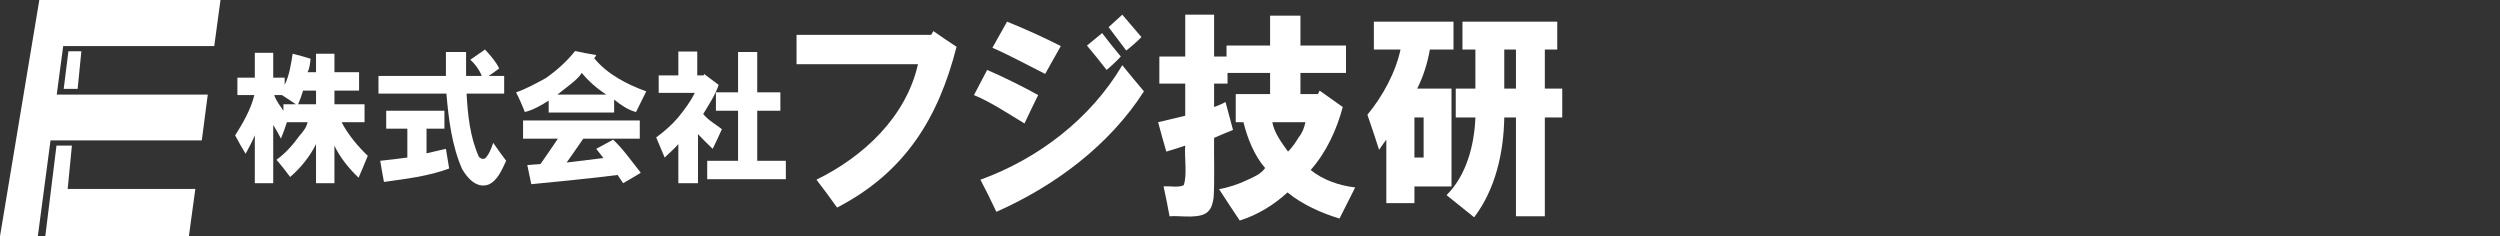
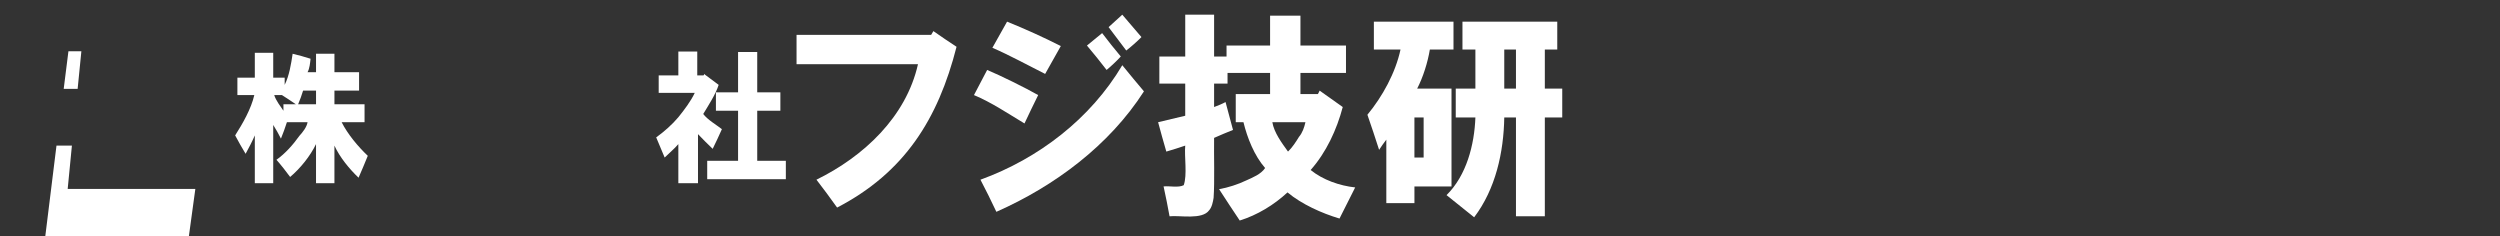
<svg xmlns="http://www.w3.org/2000/svg" version="1.1" id="logo-fujigiken-jp" x="0px" y="0px" viewBox="0 0 359.96 34" style="enable-background:new 0 0 359.96 34;" xml:space="preserve">
  <rect x="0" y="0" width="359.96" height="34" fill="#333333" stroke="none" />
  <style type="text/css">
	.st0{fill-rule:evenodd;clip-rule:evenodd;fill:#FFFFFF;}
</style>
  <g>
-     <path class="st0" d="M0,34.01L5.662,0h26.084L30.85,6.63H9.1l-0.932,6.988h21.748l-0.86,6.594H7.274   c-0.461,3.439-1.378,10.36-1.828,13.797L0,34.01L0,34.01z" />
    <polygon class="st0" points="9.172,12.794 11.179,12.794 11.716,7.383 9.853,7.383  " />
    <polygon class="st0" points="6.521,34.01 27.195,34.01 28.126,27.201 9.746,27.201 10.354,20.965 8.133,20.965  " />
    <path class="st0" d="M40.989,11.181c0,0.259,0,0.782,0,1.039c0.661-1.323,0.931-3.034,1.147-4.48   c0.651,0.146,1.945,0.507,2.58,0.717c-0.069,0.618-0.128,1.379-0.43,1.935h1.218c0-0.66,0-1.992,0-2.652c0.66,0,1.991,0,2.651,0   c0,0.66,0,1.992,0,2.652h3.547c0,0.66,0,1.992,0,2.652h-3.547v1.971h4.335v2.581c-0.821,0-2.475,0-3.297,0   c0.863,1.723,2.367,3.516,3.762,4.838c-0.315,0.792-0.982,2.374-1.326,3.153c-1.321-1.255-2.72-2.955-3.476-4.623   c0,1.349,0,4.063,0,5.412c-0.66,0-1.991,0-2.651,0c0-1.399,0-4.225,0-5.627c-0.831,1.724-2.266,3.502-3.726,4.731   c-0.457-0.644-1.444-1.887-1.971-2.473c1.257-0.885,2.411-2.191,3.297-3.441c0.468-0.507,1.071-1.269,1.182-1.971h-2.973   c-0.184,0.6-0.616,1.787-0.86,2.365c-0.243-0.508-0.805-1.497-1.111-1.971c0,2.09,0,6.297,0,8.386c-0.66,0-1.991,0-2.651,0   c0-1.714,0-5.166,0-6.881c-0.281,0.677-0.961,2.012-1.326,2.652c-0.401-0.646-1.157-1.977-1.505-2.652   c1.089-1.706,2.301-3.818,2.759-5.806c-0.607,0-1.831,0-2.436,0c0-0.625,0-1.885,0-2.509c0.625,0,1.884,0,2.508,0V7.598   c0.66,0,1.991,0,2.651,0v3.584C39.751,11.181,40.581,11.181,40.989,11.181z M39.484,13.69c0.245,0.791,0.871,1.579,1.326,2.257   c0-0.232,0-0.7,0-0.932h1.79c-0.492-0.342-1.499-1.008-2.007-1.326C40.318,13.69,39.76,13.69,39.484,13.69L39.484,13.69z    M43.641,13.045c-0.184,0.63-0.462,1.374-0.717,1.971h2.58v-1.971C45.04,13.045,44.104,13.045,43.641,13.045L43.641,13.045z" />
-     <path class="st0" d="M69.832,7.131c0.751,0.824,1.556,1.71,2.042,2.724c-0.362,0.283-1.12,0.822-1.505,1.075   c0.553,0,1.669,0,2.222,0v2.545c-1.348,0-4.062,0-5.41,0c0.16,3.027,0.503,6.35,1.791,9.138c0.117,0.087,0.392,0.267,0.537,0.286   c0.077-0.04,0.236-0.09,0.322-0.072c0.592-0.595,0.921-1.456,1.182-2.257c0.449,0.654,1.383,1.95,1.863,2.581   c-0.594,1.244-1.206,2.858-2.58,3.44c-1.677,0.563-3.008-0.947-3.762-2.257c-1.473-3.341-1.955-7.245-2.257-10.859   c-2.438,0-7.345,0-9.782,0V10.93h9.71c0-0.857,0-2.584,0-3.44c0.723,0,2.18,0,2.902,0c0,0.857,0,2.584,0,3.44   c0.562,0,1.696,0,2.257,0c-0.324-0.848-0.965-1.731-1.648-2.329C68.246,8.239,69.308,7.501,69.832,7.131L69.832,7.131z    M61.412,18.528v3.548c0.696-0.161,2.099-0.484,2.794-0.645c0.124,0.704,0.359,2.127,0.465,2.831   c-2.951,1.114-6.275,1.495-9.387,1.935c-0.147-0.757-0.418-2.285-0.537-3.046c0.976-0.097,2.936-0.331,3.905-0.465v-4.157   c-0.758,0-2.287,0-3.045,0v-2.581c2.09,0,6.296,0,8.384,0v2.581L61.412,18.528L61.412,18.528z" />
-     <path class="st0" d="M78.574,11.252c1.532-1.059,3.078-2.443,4.228-3.906c0.752,0.179,2.28,0.466,3.045,0.574   c-0.054,0.124-0.189,0.371-0.286,0.465c1.861,2.3,4.74,3.785,7.488,4.767c-0.36,0.745-1.097,2.239-1.469,2.974   c-1.136-0.263-2.264-1.067-3.153-1.792c0,0.463,0,1.4,0,1.864c-2.349,0-7.076,0-9.424,0c0-0.429,0-1.292,0-1.72   c-1.007,0.65-2.261,1.376-3.44,1.649c-0.264-0.728-0.893-2.147-1.254-2.831C75.721,12.822,77.274,11.962,78.574,11.252z    M89.718,26.376l-0.789-1.182c-4.073,0.524-8.348,0.914-12.433,1.326l-0.573-2.76c0.473-0.035,1.427-0.106,1.899-0.143   c0.64-0.899,1.898-2.734,2.508-3.656c-1.25,0-3.767,0-5.016,0c0-0.651,0-1.965,0-2.616c4.188,0,12.617,0,16.804,0   c0,0.65,0,1.965,0,2.616h-8.133c-0.587,0.865-1.791,2.592-2.401,3.44c1.321-0.161,3.982-0.484,5.303-0.645   c-0.261-0.328-0.784-0.994-1.039-1.326c0.608-0.329,1.832-0.995,2.436-1.326c1.481,1.404,2.705,3.178,3.977,4.767   C91.637,25.264,90.361,26.02,89.718,26.376L89.718,26.376z M82.265,12.041c-0.586,0.438-1.413,1.141-2.007,1.577   c1.75,0,5.273,0,7.023,0c-1.233-0.802-2.59-1.966-3.511-3.118C83.417,11.061,82.783,11.63,82.265,12.041L82.265,12.041z" />
    <path class="st0" d="M97.671,16.879c0.836-1.04,1.797-2.296,2.365-3.512c-1.294,0-3.901,0-5.195,0c0-0.625,0-1.885,0-2.509   c0.705,0,2.126,0,2.83,0c0-0.857,0-2.584,0-3.44c0.678,0,2.047,0,2.723,0c0,0.857,0,2.584,0,3.44c0.222,0,0.673,0,0.896,0   l0.072-0.072v-0.143c0.533,0.385,1.594,1.176,2.114,1.577c-0.454,1.409-1.461,2.925-2.222,4.193   c0.658,0.858,1.846,1.523,2.687,2.186c-0.31,0.715-0.975,2.136-1.326,2.831c-0.543-0.511-1.606-1.571-2.114-2.114   c0,1.76,0,5.303,0,7.06c-0.704,0-2.126,0-2.83,0c0-1.399,0-4.225,0-5.627c-0.55,0.663-1.361,1.323-1.971,1.935   c-0.297-0.726-0.909-2.183-1.218-2.903C95.588,18.991,96.796,17.924,97.671,16.879L97.671,16.879z M101.827,23.151   c1.108,0,3.337,0,4.443,0c0-1.794,0-5.409,0-7.203h-3.189c0-0.66,0-1.992,0-2.652h3.189c0-1.447,0-4.36,0-5.806h2.759   c0,1.447,0,4.36,0,5.806c0.829,0,2.502,0,3.332,0c0,0.66,0,1.992,0,2.652c-0.83,0-2.503,0-3.332,0c0,1.795,0,5.409,0,7.203   c1.027,0,3.095,0,4.12,0c0,0.66,0,1.992,0,2.652h-11.322C101.827,25.142,101.827,23.811,101.827,23.151L101.827,23.151z" />
    <path class="st0" d="M114.69,5.017c4.83,0,14.554,0,19.383,0c0.074-0.135,0.239-0.408,0.322-0.538   c0.816,0.582,2.489,1.714,3.332,2.257c-2.65,10.396-7.49,18.112-17.198,23.151c-0.714-1.02-2.206-3.034-2.973-4.014   c6.787-3.328,12.908-9.028,14.619-16.629H114.69C114.69,8.192,114.69,6.07,114.69,5.017L114.69,5.017z" />
    <path class="st0" d="M156.503,6.559l2.186-1.792c0.643,0.861,1.991,2.552,2.687,3.368c-0.467,0.527-1.493,1.495-2.043,1.935   C158.654,9.173,157.235,7.411,156.503,6.559L156.503,6.559z M159.62,3.906l1.971-1.792c0.681,0.81,2.066,2.429,2.759,3.225   c-0.505,0.528-1.602,1.496-2.186,1.935L159.62,3.906L159.62,3.906z M147.51,17.775c-2.346-1.406-4.742-3.03-7.274-4.085   c0.466-0.906,1.419-2.724,1.899-3.62c1.889,0.787,5.57,2.602,7.345,3.62C148.976,14.701,147.987,16.751,147.51,17.775   L147.51,17.775z M141.169,25.874c8.369-3.039,15.861-8.784,20.423-16.485c0.763,0.95,2.326,2.839,3.117,3.763   c-4.99,7.786-12.863,13.641-21.247,17.346C142.924,29.329,141.773,27.009,141.169,25.874L141.169,25.874z M150.484,10.644   c-2.375-1.188-5.155-2.719-7.596-3.763c0.52-0.94,1.582-2.828,2.114-3.763c2.512,1.011,5.327,2.286,7.739,3.512   C152.18,7.632,151.047,9.645,150.484,10.644L150.484,10.644z" />
    <path class="st0" d="M166.929,8.135c0.928,0,2.798,0,3.726,0c0-1.499,0-4.521,0-6.021h4.156c0,1.501,0,4.522,0,6.021h1.791V6.559   c1.562,0,4.709,0,6.27,0c0-1.072,0-3.23,0-4.3h4.371c0,1.07,0,3.229,0,4.3h6.557v3.942h-6.557c0,0.759,0,2.288,0,3.046   c0.625,0,1.884,0,2.508,0c0.076-0.118,0.203-0.37,0.251-0.502c0.836,0.582,2.508,1.768,3.332,2.365   c-0.858,3.252-2.375,6.538-4.622,9.067c1.754,1.424,4.171,2.268,6.413,2.509c-0.569,1.113-1.703,3.361-2.257,4.48   c-2.544-0.757-5.437-2.055-7.488-3.763c-1.933,1.795-4.353,3.269-6.879,4.049c-0.753-1.118-2.246-3.383-2.973-4.516   c1.27-0.214,2.745-0.697,3.905-1.254c0.935-0.426,2.135-0.895,2.723-1.792c-1.549-1.762-2.57-4.34-3.117-6.594   c-0.275,0-0.834,0-1.111,0c0-1.009,0-3.041,0-4.049h4.945c0-0.758,0-2.287,0-3.046h-6.127c0,0.383,0,1.161,0,1.541   c-0.482,0-1.455,0-1.935,0v3.368c0.429-0.139,1.256-0.495,1.648-0.717c0.276,0.996,0.815,3.012,1.075,4.014   c-0.683,0.268-2.052,0.845-2.723,1.147c-0.043,2.356,0.095,6.295-0.072,8.637c-0.092,0.568-0.239,1.354-0.645,1.792   c-1.001,1.399-4.248,0.697-5.697,0.86c-0.187-1.075-0.621-3.234-0.86-4.3c0.864-0.095,2.127,0.221,2.902-0.179   c0.53-1.503,0.068-4.083,0.215-5.698c-0.672,0.235-2.04,0.668-2.723,0.86c-0.31-1.049-0.904-3.171-1.182-4.229   c0.968-0.244,2.93-0.711,3.905-0.932c0-1.153,0-3.472,0-4.623c-0.928,0-2.798,0-3.726,0   C166.929,11.069,166.929,9.108,166.929,8.135L166.929,8.135z M187.03,19.71c0.492-0.564,0.775-1.398,0.932-2.114h-4.766   c0.251,1.504,1.38,3.016,2.257,4.229C186.054,21.257,186.603,20.416,187.03,19.71L187.03,19.71z" />
    <path class="st0" d="M197.815,3.118c2.858,0,8.609,0,11.465,0c0,1,0,3.015,0,4.014h-3.404c-0.306,1.848-0.966,3.963-1.827,5.627   h4.945v14.084h-5.338v2.401c-1.008,0-3.04,0-4.048,0v-9.138c-0.278,0.352-0.8,1.09-1.039,1.469c-0.4-1.266-1.244-3.802-1.684-5.053   c2.176-2.634,4.045-6.038,4.766-9.39c-0.955,0-2.879,0-3.834,0C197.815,6.133,197.815,4.117,197.815,3.118L197.815,3.118z    M203.654,22.685c0.329,0,0.996,0,1.326,0v-5.77c-0.33,0-0.996,0-1.326,0V22.685L203.654,22.685z M212.433,12.758   c0-1.399,0-4.225,0-5.627c-0.463,0-1.399,0-1.863,0c0-0.998,0-3.014,0-4.014c3.402,0,10.25,0,13.651,0c0,1,0,3.015,0,4.014h-1.791   c0,1.403,0,4.227,0,5.627c0.625,0,1.884,0,2.508,0v4.157c-0.625,0-1.884,0-2.508,0c0,3.547,0,10.684,0,14.227h-4.156   c0-3.544,0-10.682,0-14.227c-0.419,0-1.265,0-1.684,0c-0.083,5.022-1.248,10.306-4.335,14.371l-3.977-3.189   c2.88-2.852,4.006-7.232,4.156-11.181c-0.704,0-2.125,0-2.83,0v-4.157C210.308,12.758,211.729,12.758,212.433,12.758z    M216.59,12.758c0.42,0,1.266,0,1.684,0c0-1.399,0-4.225,0-5.627c-0.419,0-1.265,0-1.684,0   C216.59,8.535,216.59,11.358,216.59,12.758L216.59,12.758z" />
  </g>
</svg>